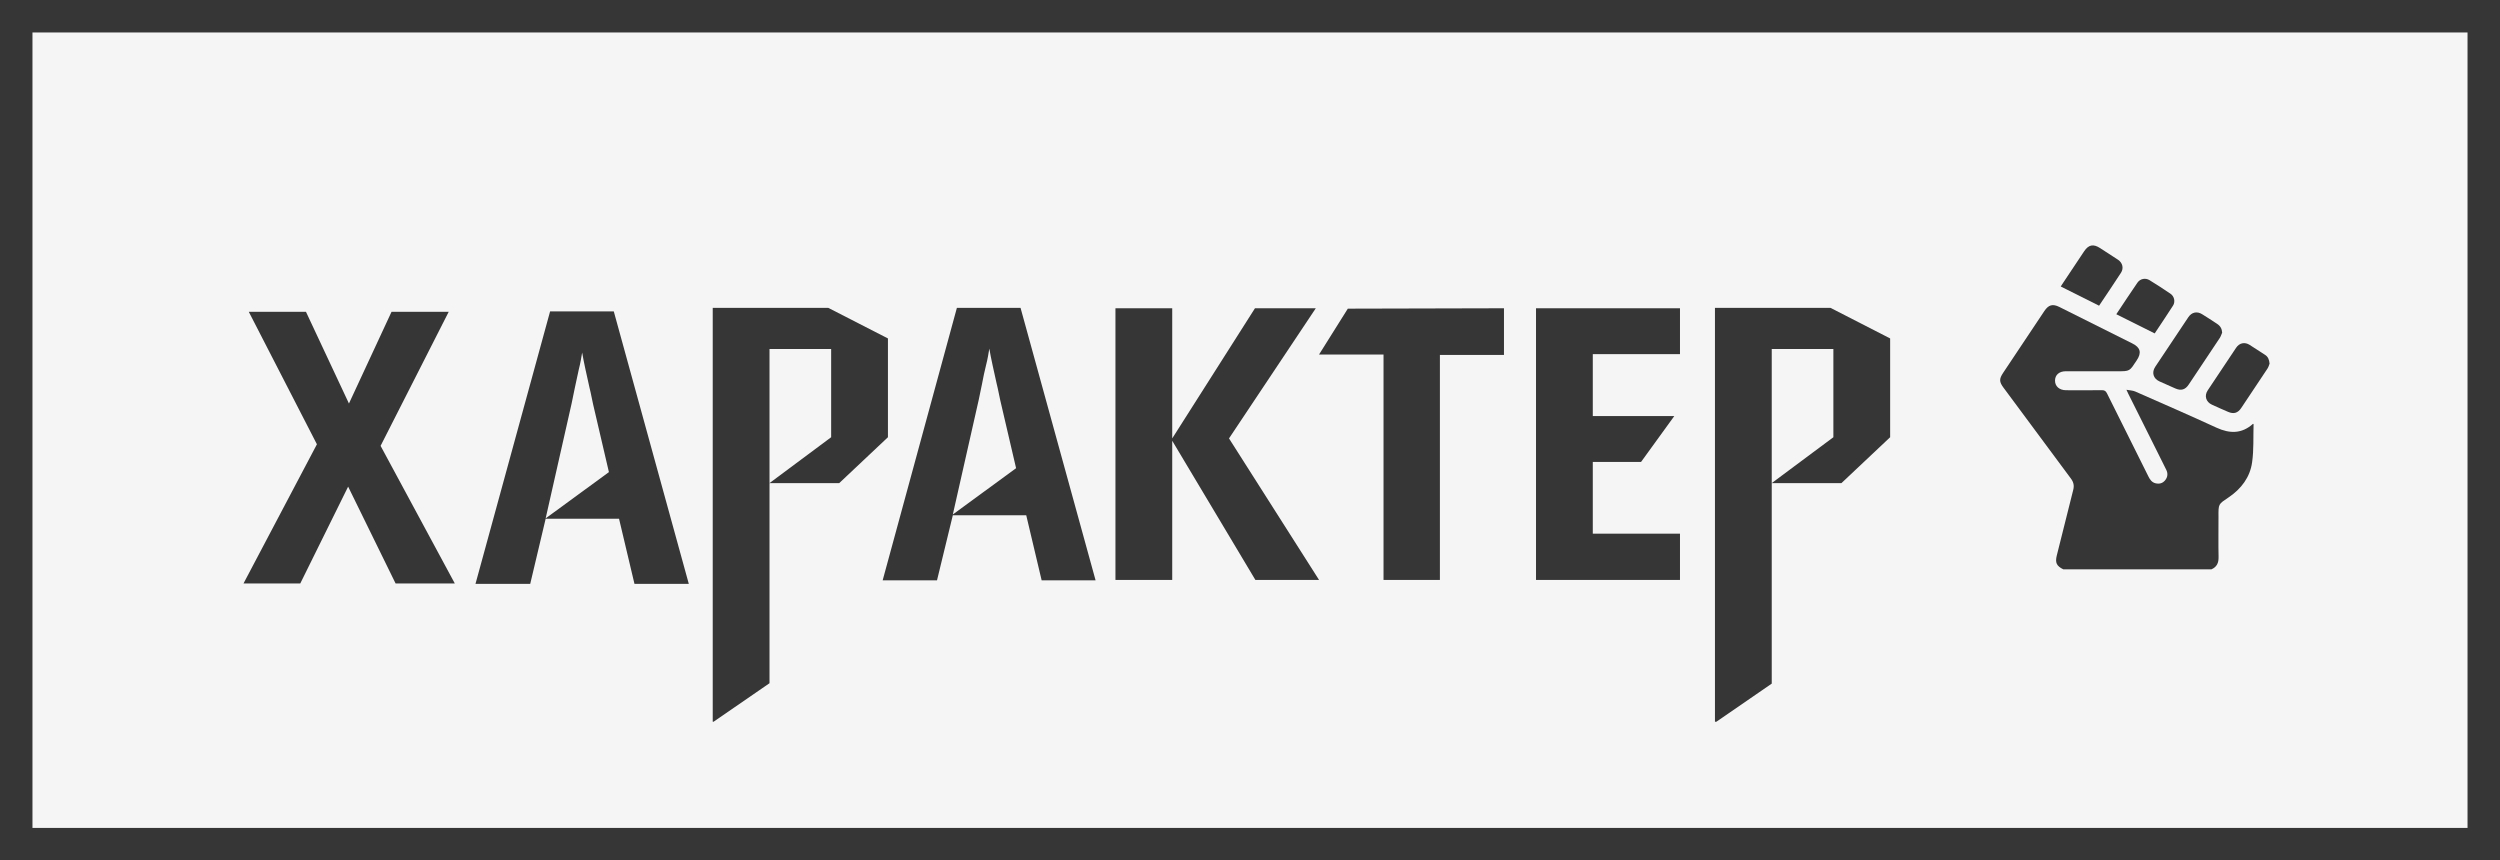
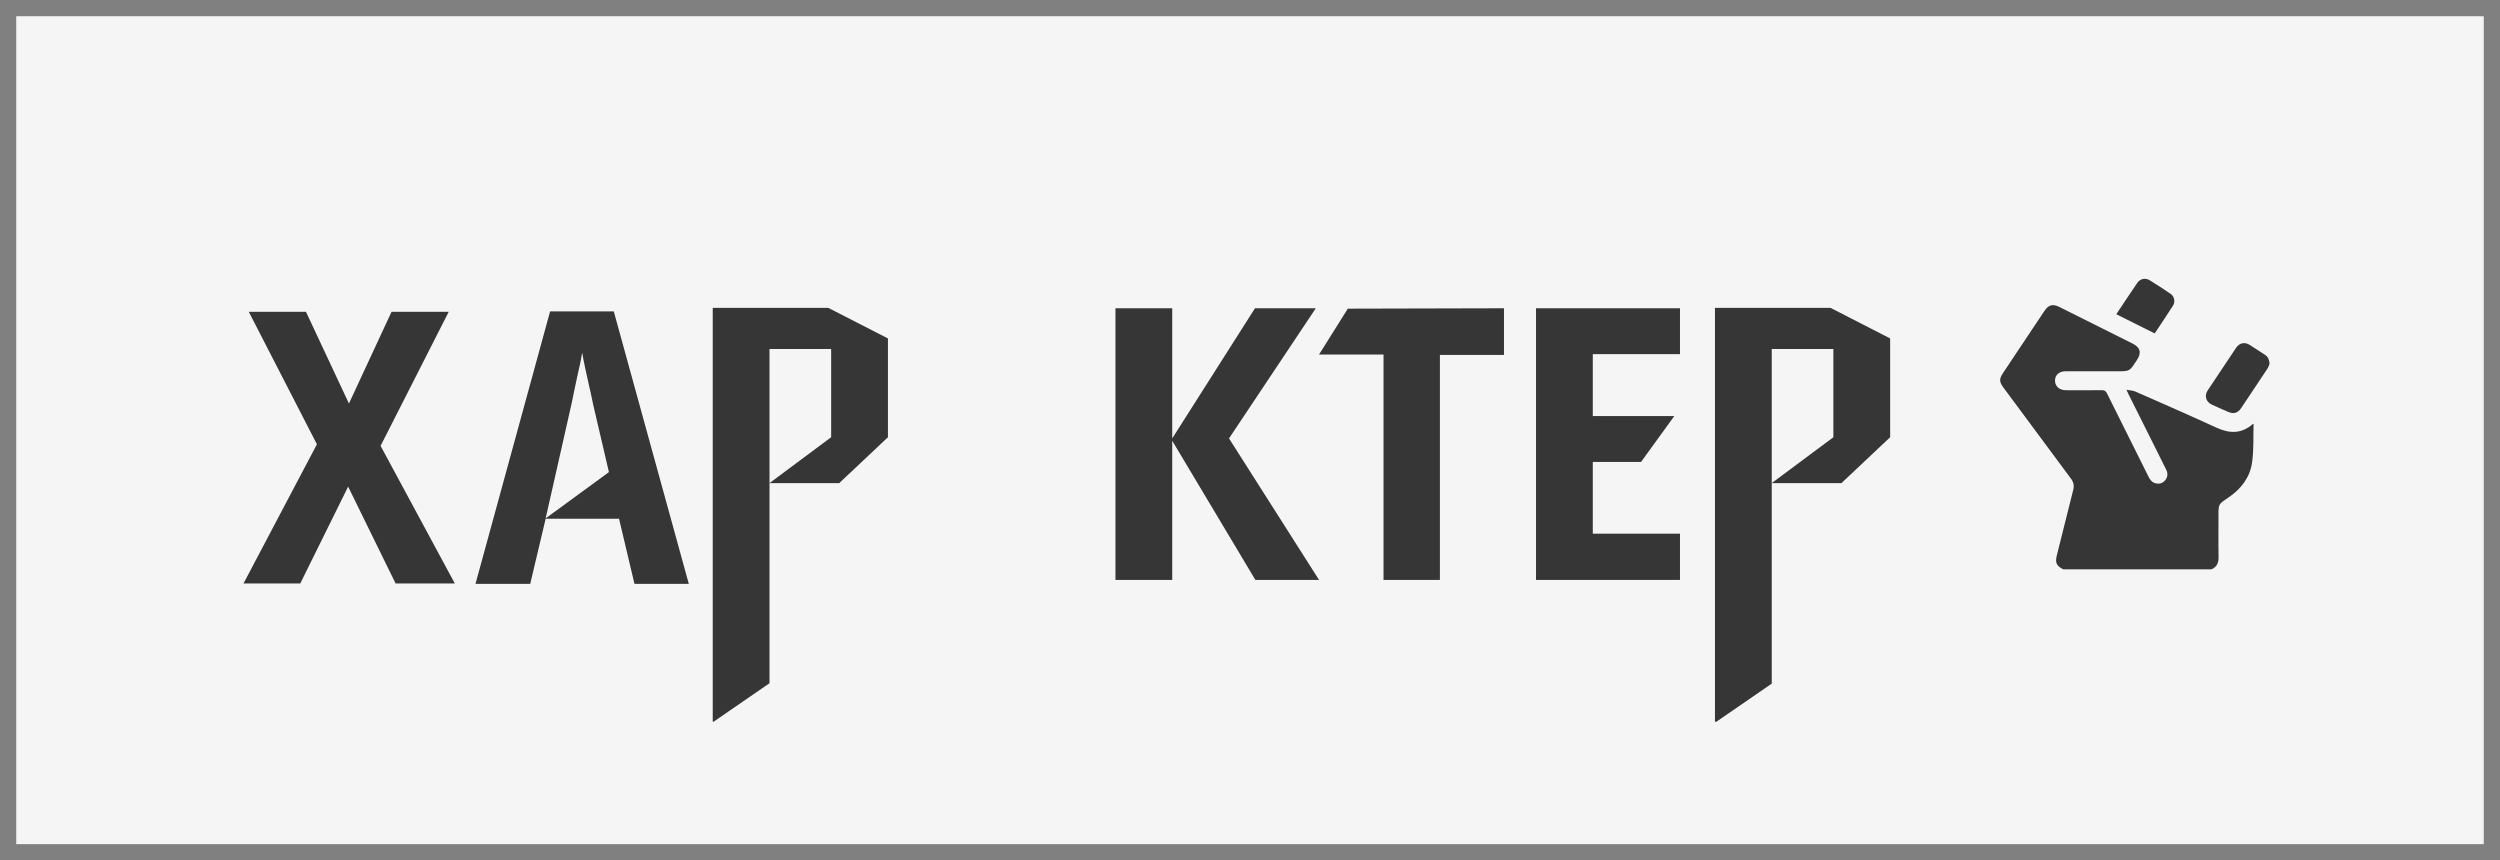
<svg xmlns="http://www.w3.org/2000/svg" width="154" height="53" viewBox="0 0 154 53" fill="none">
  <rect x="0" y="0" width="154" height="53" fill="#808080" stroke="none" />
  <rect x="1" y="1" width="152" height="51" fill="#F5F5F5" />
-   <rect x="1" y="1" width="152" height="51" stroke="#373637" stroke-width="2" />
  <mask id="mask0_0_31" style="mask-type:luminance" maskUnits="userSpaceOnUse" x="115" y="9" width="33" height="33">
    <path d="M147.604 9H115.411V41.193H147.604V9Z" fill="white" />
  </mask>
  <g mask="url(#mask0_0_31)">
    <path d="M138.789 26.104C138.098 26.727 137.357 26.722 136.538 26.346C134.877 25.581 133.2 24.852 131.526 24.115C131.376 24.051 131.199 24.048 130.988 24.01C131.047 24.133 131.075 24.198 131.106 24.262C131.688 25.429 132.273 26.595 132.855 27.762C133.053 28.156 133.254 28.55 133.445 28.947C133.553 29.171 133.53 29.392 133.372 29.585C133.218 29.776 133.007 29.828 132.775 29.768C132.556 29.714 132.438 29.544 132.342 29.351C131.492 27.644 130.635 25.939 129.79 24.231C129.715 24.079 129.63 24.033 129.466 24.035C128.732 24.046 127.998 24.041 127.264 24.038C126.857 24.035 126.586 23.796 126.589 23.443C126.591 23.093 126.849 22.869 127.253 22.869C128.294 22.869 129.332 22.864 130.372 22.869C131.23 22.874 131.17 22.876 131.624 22.194C131.935 21.725 131.853 21.406 131.351 21.156C129.854 20.407 128.356 19.66 126.859 18.91C126.447 18.704 126.192 18.771 125.932 19.16C125.085 20.43 124.24 21.7 123.393 22.967C123.143 23.343 123.148 23.52 123.416 23.881C124.799 25.748 126.182 27.618 127.57 29.482C127.73 29.696 127.779 29.91 127.712 30.173C127.369 31.517 127.037 32.864 126.7 34.211C126.586 34.662 126.681 34.865 127.101 35.071H136.223C136.558 34.927 136.672 34.669 136.664 34.311C136.646 33.492 136.661 32.676 136.659 31.857C136.654 31.017 136.643 31.072 137.3 30.626C138.065 30.106 138.601 29.395 138.729 28.483C138.84 27.71 138.796 26.917 138.82 26.134C138.82 26.127 138.801 26.119 138.789 26.104Z" fill="#373637" />
  </g>
  <mask id="mask1_0_31" style="mask-type:luminance" maskUnits="userSpaceOnUse" x="115" y="9" width="33" height="33">
    <path d="M147.604 9H115.411V41.193H147.604V9Z" fill="white" />
  </mask>
  <g mask="url(#mask1_0_31)">
-     <path d="M133.025 23.495C133.349 23.641 133.676 23.786 134.003 23.93C134.356 24.082 134.611 24.01 134.825 23.688C135.464 22.735 136.102 21.779 136.736 20.821C136.803 20.721 136.836 20.602 136.885 20.492C136.87 20.255 136.782 20.085 136.569 19.946C136.265 19.745 135.961 19.546 135.652 19.356C135.338 19.16 135.013 19.227 134.804 19.536C134.122 20.553 133.442 21.573 132.762 22.596C132.53 22.946 132.641 23.322 133.025 23.495Z" fill="#373637" />
-   </g>
+     </g>
  <mask id="mask2_0_31" style="mask-type:luminance" maskUnits="userSpaceOnUse" x="115" y="9" width="33" height="33">
    <path d="M147.604 9H115.411V41.193H147.604V9Z" fill="white" />
  </mask>
  <g mask="url(#mask2_0_31)">
    <path d="M139.525 21.857C139.208 21.653 138.897 21.444 138.577 21.244C138.274 21.053 137.946 21.122 137.746 21.421C137.158 22.292 136.576 23.165 135.997 24.043C135.77 24.386 135.886 24.762 136.26 24.931C136.589 25.084 136.921 25.228 137.254 25.372C137.596 25.519 137.849 25.447 138.06 25.132C138.601 24.326 139.141 23.518 139.677 22.704C139.747 22.598 139.778 22.469 139.806 22.4C139.783 22.14 139.703 21.97 139.525 21.857Z" fill="#373637" />
  </g>
  <mask id="mask3_0_31" style="mask-type:luminance" maskUnits="userSpaceOnUse" x="115" y="9" width="33" height="33">
    <path d="M147.604 9H115.411V41.193H147.604V9Z" fill="white" />
  </mask>
  <g mask="url(#mask3_0_31)">
-     <path d="M130.653 16.801C130.833 16.523 130.751 16.188 130.47 16C130.104 15.756 129.731 15.519 129.36 15.279C128.95 15.014 128.657 15.073 128.386 15.475C127.936 16.15 127.488 16.824 127.037 17.499C127.006 17.546 126.978 17.592 126.942 17.648C127.735 18.045 128.513 18.434 129.303 18.831C129.767 18.14 130.215 17.476 130.653 16.801Z" fill="#373637" />
-   </g>
+     </g>
  <mask id="mask4_0_31" style="mask-type:luminance" maskUnits="userSpaceOnUse" x="121" y="14" width="20" height="22">
    <path d="M140.706 14.366H121.799V35.828H140.706V14.366Z" fill="white" />
  </mask>
  <g mask="url(#mask4_0_31)">
    <path d="M132.729 20.538C133.11 19.961 133.494 19.399 133.859 18.825C134.011 18.586 133.937 18.253 133.702 18.094C133.28 17.805 132.847 17.527 132.412 17.259C132.157 17.102 131.832 17.169 131.665 17.414C131.227 18.05 130.805 18.696 130.364 19.356C131.163 19.755 131.938 20.144 132.729 20.538Z" fill="#373637" />
  </g>
  <path d="M28.016 35.941H24.368L21.445 29.976L18.497 35.941H15L19.522 27.368L15.325 19.206H18.847L21.495 24.857L24.119 19.206H27.641L23.444 27.465L28.016 35.941Z" fill="#373637" />
  <path d="M81.253 35.723H77.331L72.209 27.151V35.723H68.712V18.989H72.209V27.006L77.306 18.989H81.053L75.707 27.006L81.253 35.723Z" fill="#373637" />
  <path d="M88.698 35.723H85.225V21.838H81.253L83.026 19.013L92.645 18.989V21.862H88.698V35.723Z" fill="#373637" />
  <path d="M103.487 35.723H94.618V18.989H103.487V21.814H98.116V25.629H103.137L101.089 28.455H98.116V32.874H103.487V35.723Z" fill="#373637" />
  <path d="M39.083 35.965L38.133 31.956H33.612L32.662 35.965H29.29L33.886 19.182H37.809L42.43 35.965H39.083ZM37.509 29.082L36.535 24.905C36.46 24.591 36.41 24.253 36.31 23.867C36.235 23.48 36.135 23.118 36.06 22.732C35.985 22.369 35.91 22.031 35.86 21.717C35.81 22.007 35.76 22.345 35.66 22.732C35.585 23.118 35.485 23.504 35.41 23.891C35.336 24.277 35.261 24.591 35.211 24.857L33.612 31.932L37.509 29.082Z" fill="#373637" />
-   <path d="M64.165 35.747L63.216 31.739H58.694L57.72 35.747H54.372L58.944 18.965H62.866L67.488 35.747H64.165ZM62.591 28.841L61.617 24.663C61.542 24.35 61.492 24.012 61.392 23.625C61.317 23.239 61.217 22.877 61.142 22.49C61.067 22.128 60.992 21.79 60.942 21.476C60.892 21.766 60.842 22.104 60.742 22.49C60.642 22.877 60.568 23.263 60.493 23.649C60.418 24.036 60.343 24.35 60.293 24.615L58.694 31.691L62.591 28.841Z" fill="#373637" />
  <path fill-rule="evenodd" clip-rule="evenodd" d="M48.876 18.965H51.024L54.697 20.848V26.933L51.697 29.759H47.402L51.199 26.933V21.5H47.402V29.759V42.086L43.954 44.46H43.904V18.965H48.876Z" fill="#373637" />
  <path fill-rule="evenodd" clip-rule="evenodd" d="M110.613 18.965H112.761L116.433 20.848V26.933L113.433 29.759H109.139L112.936 26.933V21.5H109.139V29.759V42.111L105.727 44.46H105.641V18.965H110.613Z" fill="#373637" />
</svg>